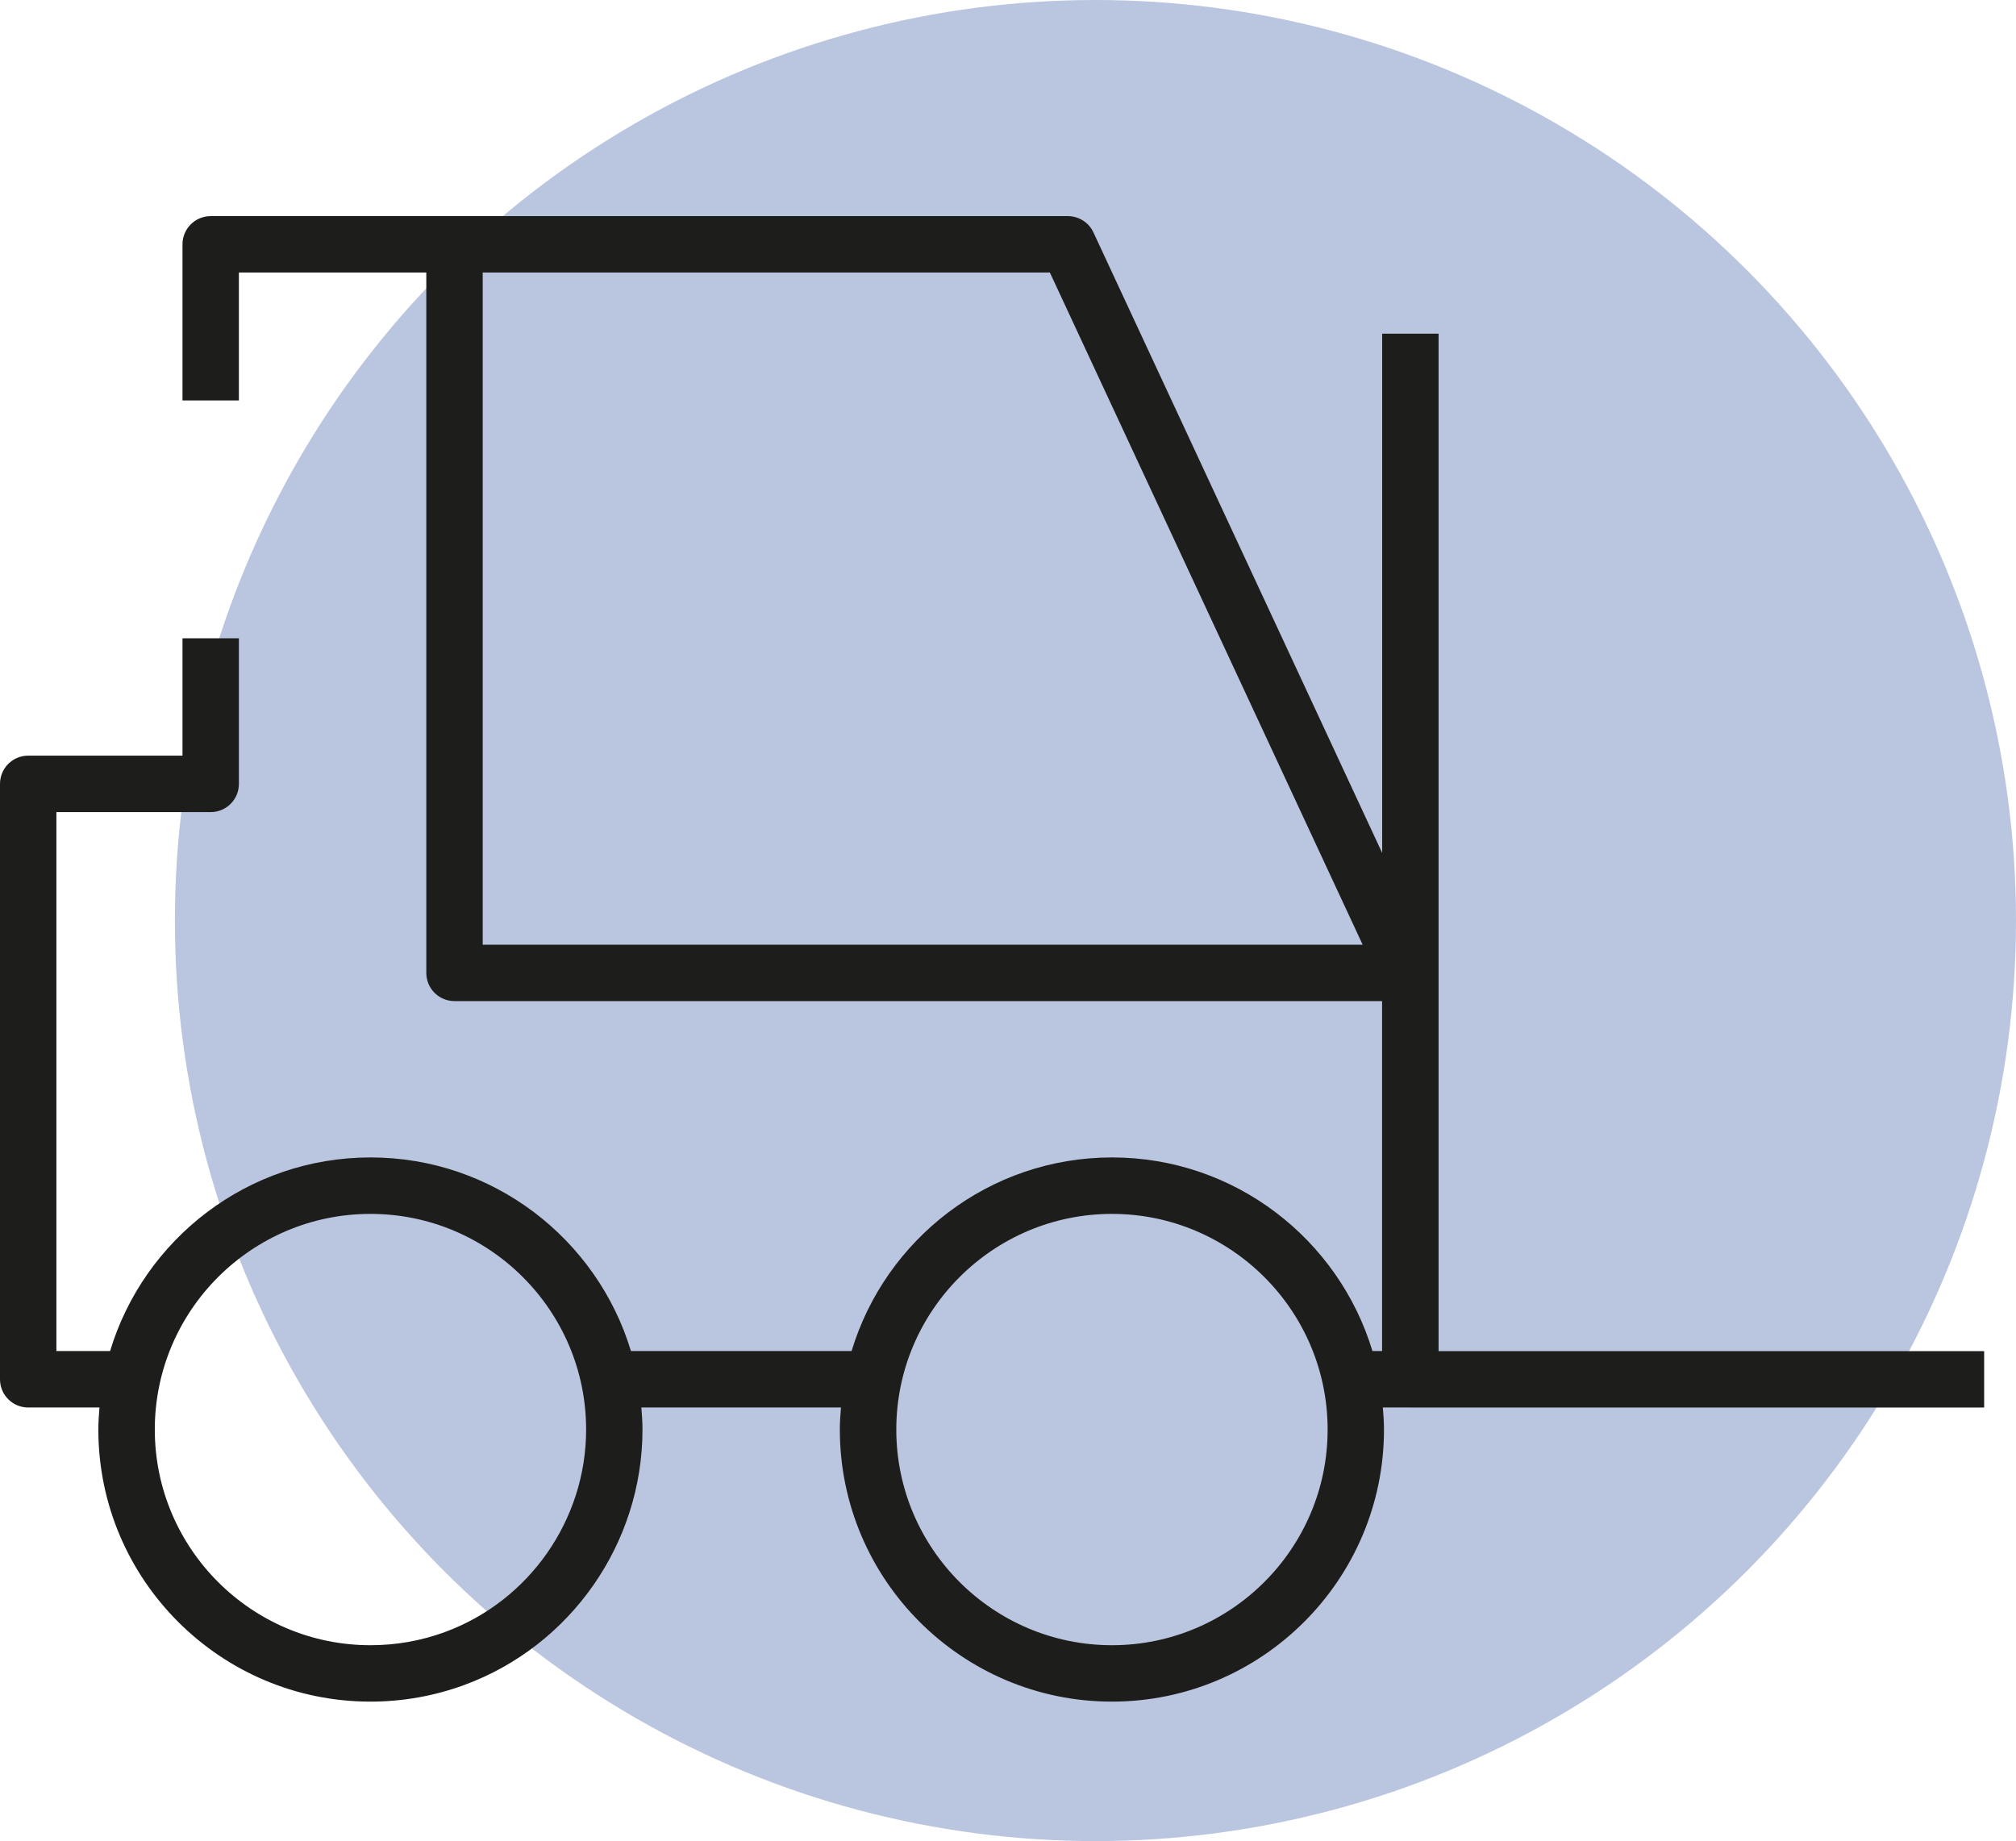
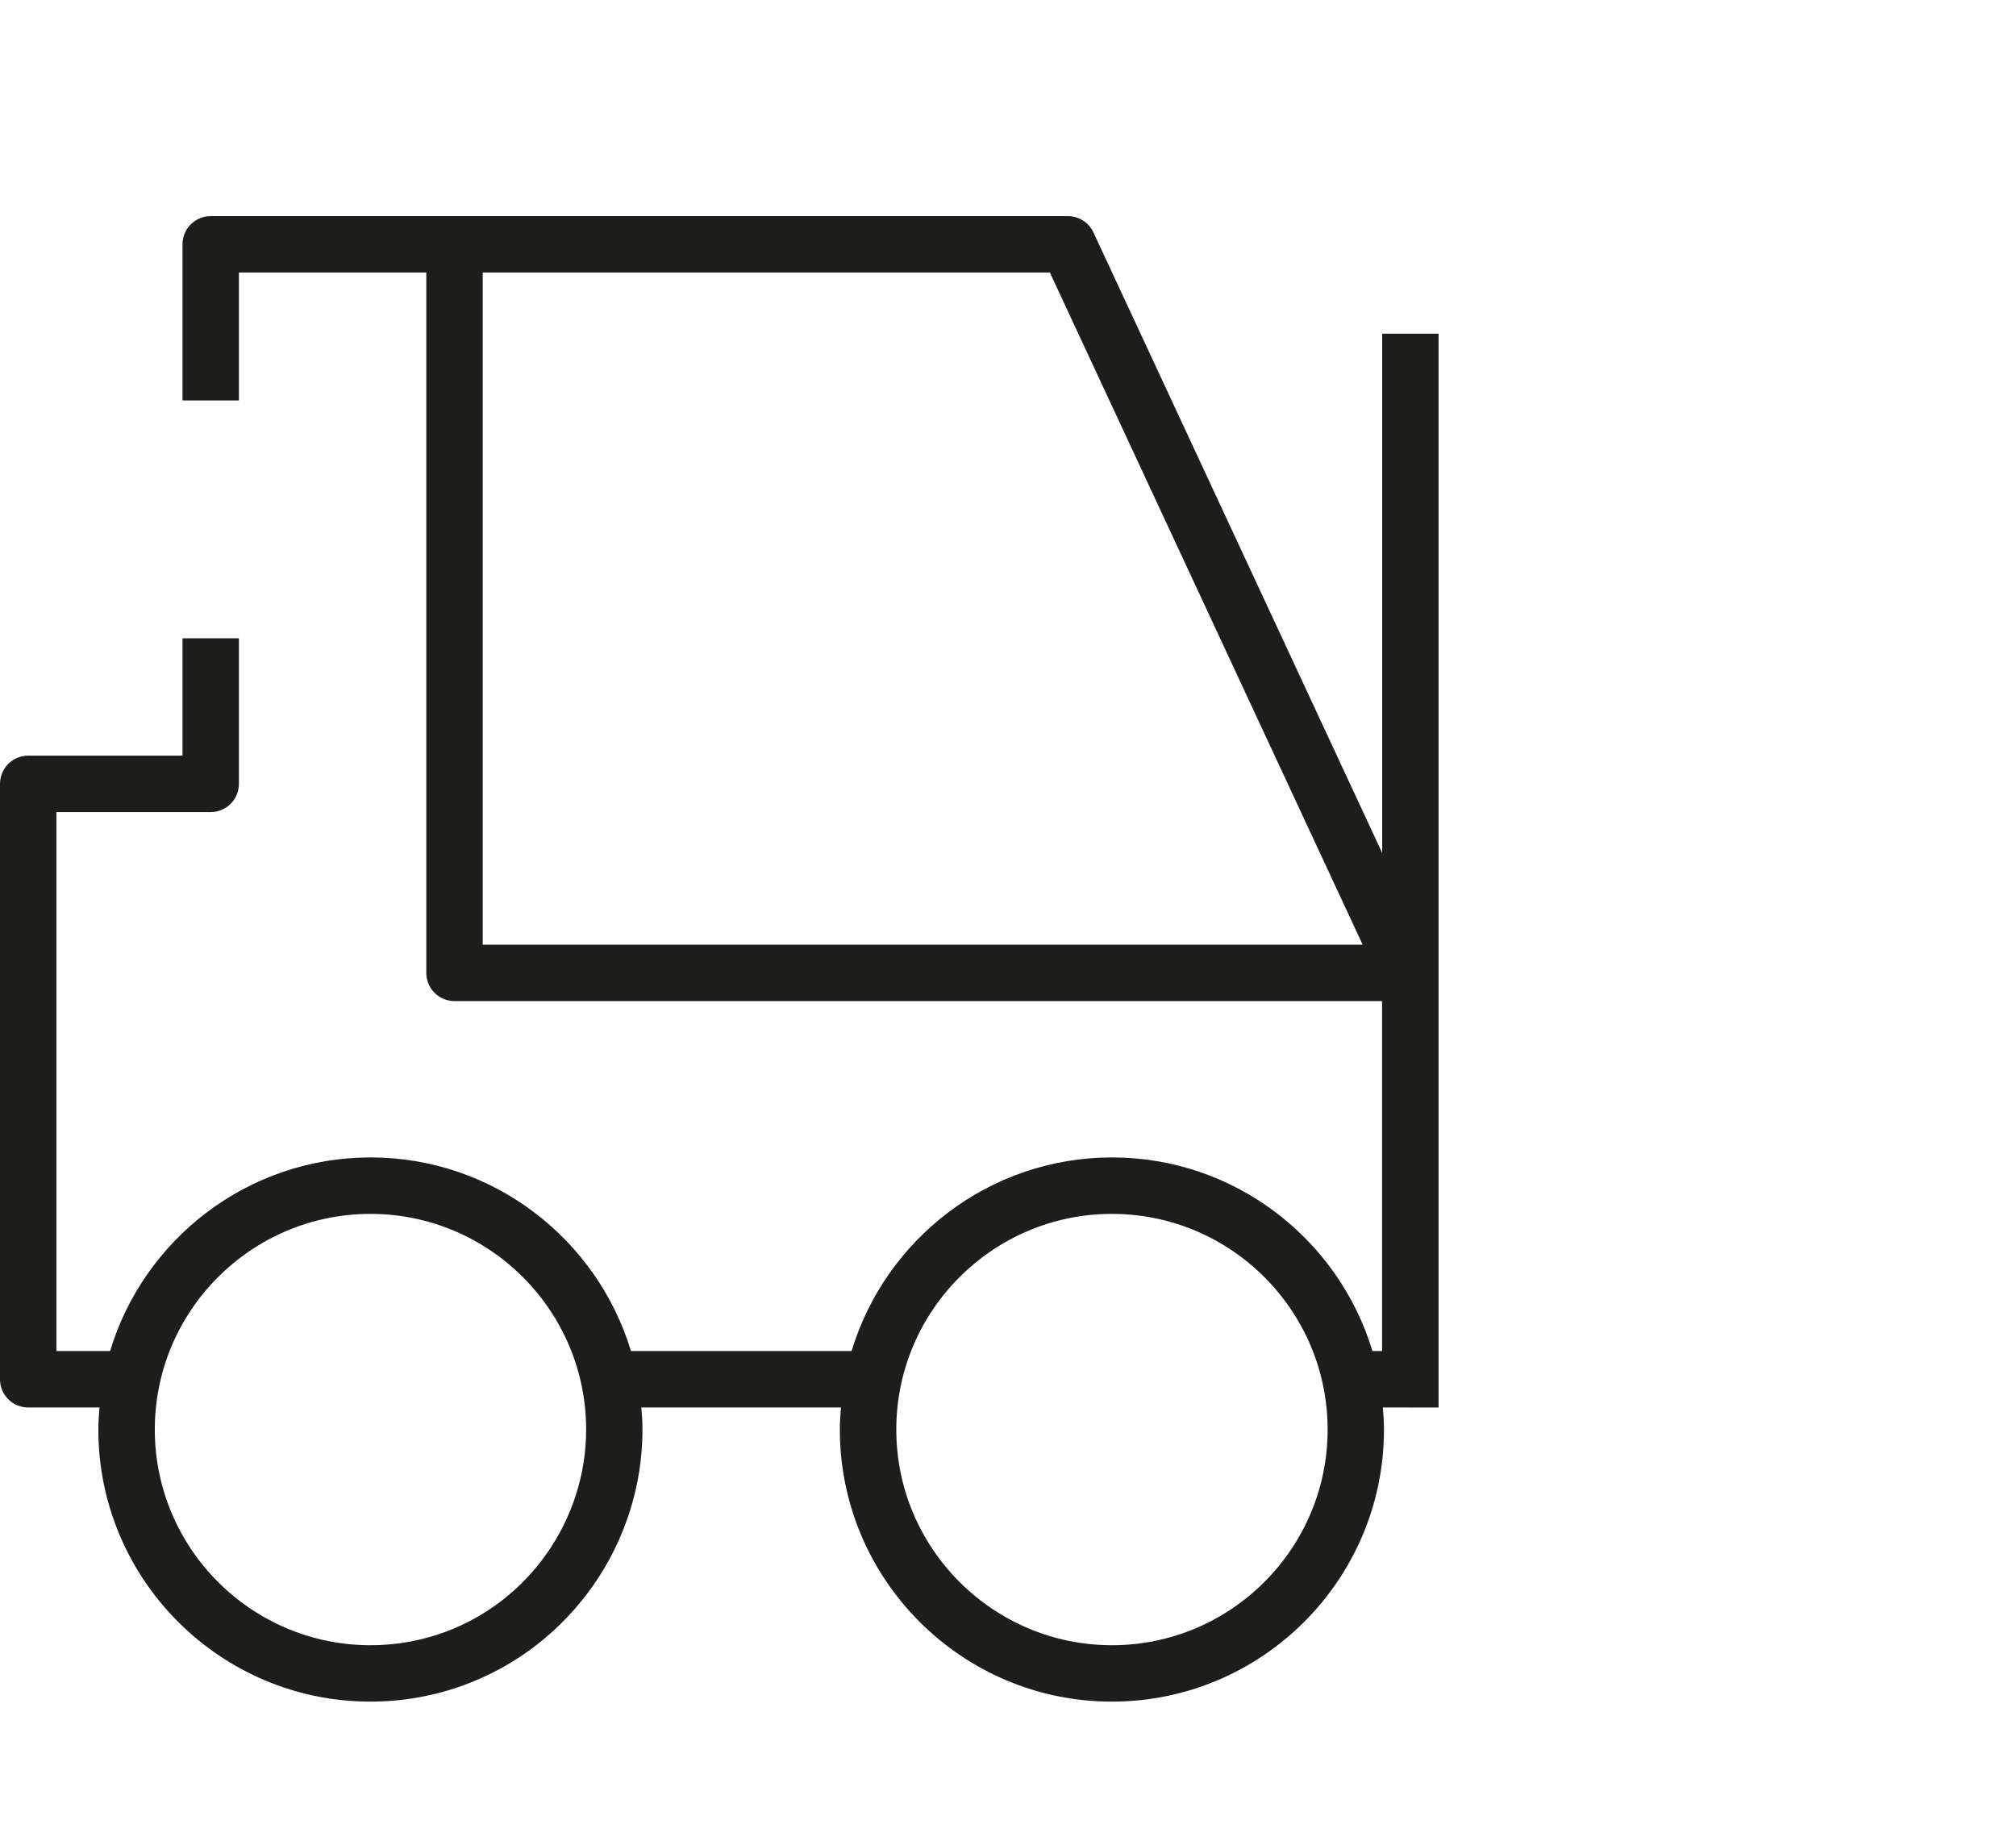
<svg xmlns="http://www.w3.org/2000/svg" version="1.1" id="Calque_1" x="0px" y="0px" viewBox="0 0 393.17 359.05" style="enable-background:new 0 0 393.17 359.05;" xml:space="preserve">
  <style type="text/css"> .st0{fill:#BAC6DF;} .st1{fill:#1D1D1B;} </style>
  <g>
-     <circle class="st0" cx="213.64" cy="179.53" r="179.53" />
-     <path class="st1" d="M280.56,263.51V65.08h-11v101.27L213.25,45.33c-0.9-1.94-2.85-3.18-4.99-3.18H41.09c-3.04,0-5.5,2.46-5.5,5.5 V78.1h11V53.15h36.55v136.59c0,3.04,2.46,5.5,5.5,5.5h180.9v68.25h-1.88c-6.59-21.82-26.85-37.76-50.79-37.76 s-44.2,15.94-50.79,37.76h-43.03c-6.59-21.82-26.85-37.76-50.79-37.76s-44.21,15.94-50.79,37.76H11V158.38h30.09 c3.04,0,5.5-2.46,5.5-5.5v-28.4h-11v22.89H5.5c-3.04,0-5.5,2.46-5.5,5.5V269c0,3.04,2.46,5.5,5.5,5.5h13.9 c-0.11,1.42-0.22,2.85-0.22,4.3c0,29.26,23.81,53.06,53.06,53.06c6.28,0,12.43-1.09,18.29-3.24c20.8-7.63,34.77-27.65,34.77-49.82 c0-1.45-0.1-2.88-0.22-4.3h38.93c-0.12,1.42-0.22,2.85-0.22,4.3c0,29.26,23.8,53.06,53.06,53.06s53.06-23.8,53.06-53.06 c0-1.45-0.1-2.88-0.22-4.3h5.3c0.02,0,0.03,0.01,0.05,0.01h111.92v-11H280.56z M86.75,318.3c-4.64,1.7-9.51,2.56-14.5,2.56 c-23.19,0-42.06-18.87-42.06-42.06s18.87-42.06,42.06-42.06c23.19,0,42.06,18.87,42.06,42.06 C114.31,296.37,103.23,312.25,86.75,318.3z M216.86,320.86c-23.19,0-42.06-18.87-42.06-42.06s18.87-42.06,42.06-42.06 s42.06,18.87,42.06,42.06S240.05,320.86,216.86,320.86z M94.14,53.15h110.61l61,131.09H94.14V53.15z" />
+     <path class="st1" d="M280.56,263.51V65.08h-11v101.27L213.25,45.33c-0.9-1.94-2.85-3.18-4.99-3.18H41.09c-3.04,0-5.5,2.46-5.5,5.5 V78.1h11V53.15h36.55v136.59c0,3.04,2.46,5.5,5.5,5.5h180.9v68.25h-1.88c-6.59-21.82-26.85-37.76-50.79-37.76 s-44.2,15.94-50.79,37.76h-43.03c-6.59-21.82-26.85-37.76-50.79-37.76s-44.21,15.94-50.79,37.76H11V158.38h30.09 c3.04,0,5.5-2.46,5.5-5.5v-28.4h-11v22.89H5.5c-3.04,0-5.5,2.46-5.5,5.5V269c0,3.04,2.46,5.5,5.5,5.5h13.9 c-0.11,1.42-0.22,2.85-0.22,4.3c0,29.26,23.81,53.06,53.06,53.06c6.28,0,12.43-1.09,18.29-3.24c20.8-7.63,34.77-27.65,34.77-49.82 c0-1.45-0.1-2.88-0.22-4.3h38.93c-0.12,1.42-0.22,2.85-0.22,4.3c0,29.26,23.8,53.06,53.06,53.06s53.06-23.8,53.06-53.06 c0-1.45-0.1-2.88-0.22-4.3h5.3c0.02,0,0.03,0.01,0.05,0.01h111.92H280.56z M86.75,318.3c-4.64,1.7-9.51,2.56-14.5,2.56 c-23.19,0-42.06-18.87-42.06-42.06s18.87-42.06,42.06-42.06c23.19,0,42.06,18.87,42.06,42.06 C114.31,296.37,103.23,312.25,86.75,318.3z M216.86,320.86c-23.19,0-42.06-18.87-42.06-42.06s18.87-42.06,42.06-42.06 s42.06,18.87,42.06,42.06S240.05,320.86,216.86,320.86z M94.14,53.15h110.61l61,131.09H94.14V53.15z" />
  </g>
</svg>